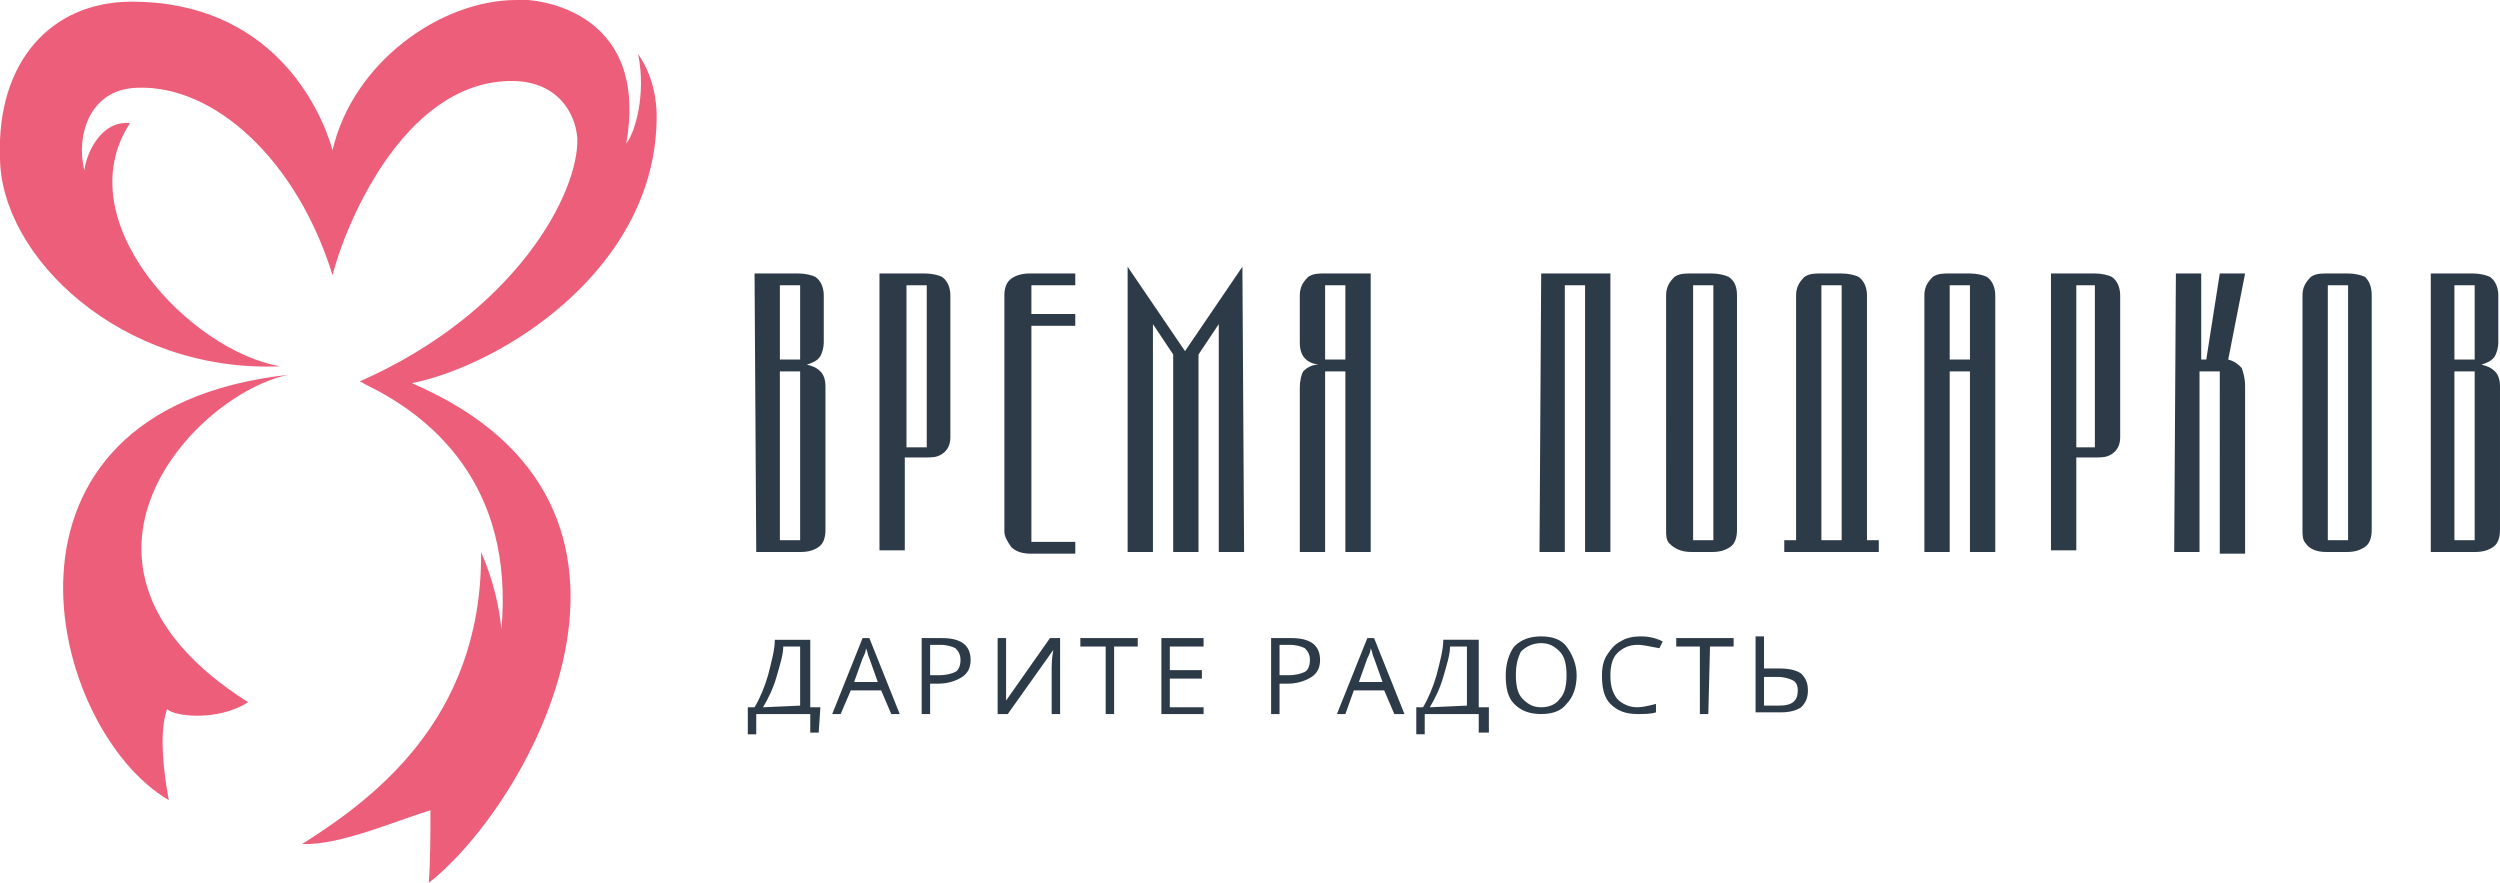
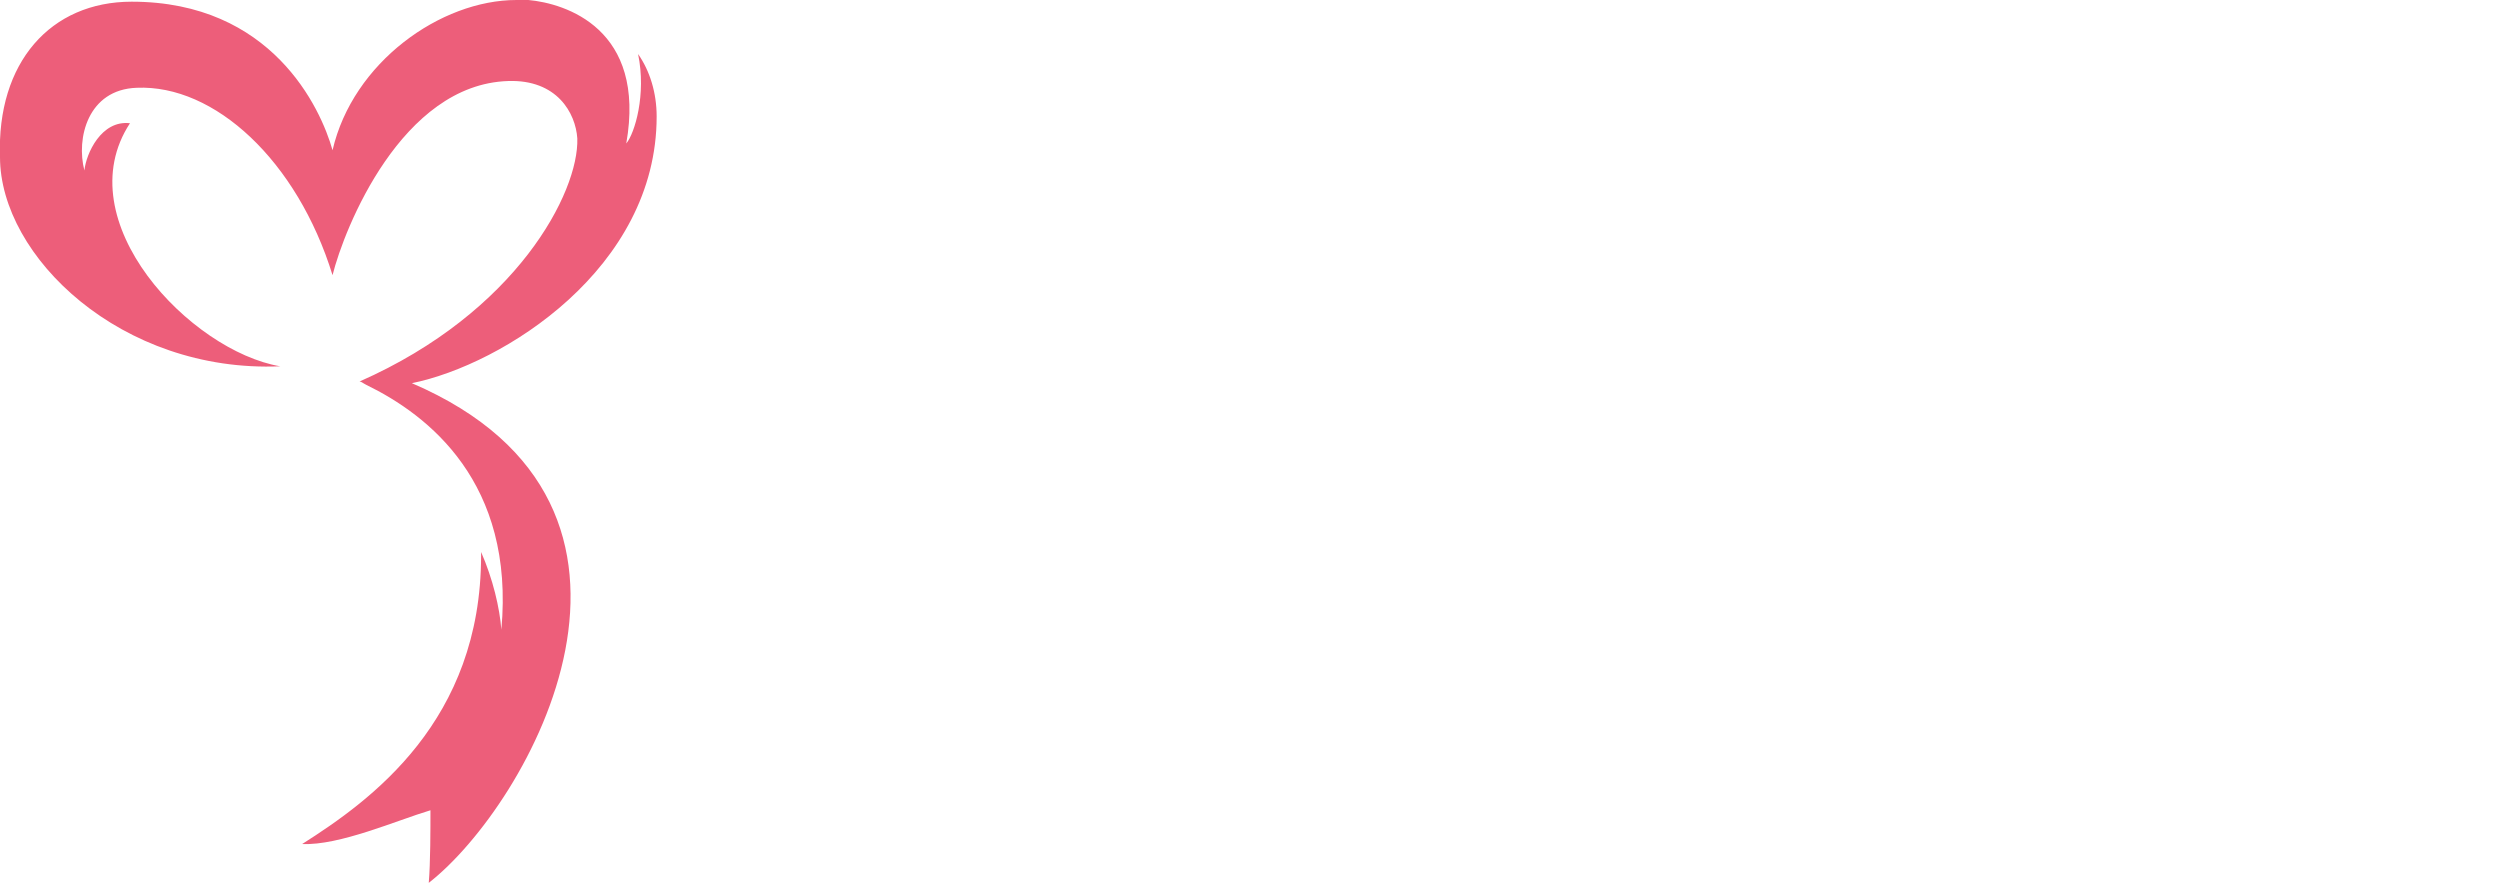
<svg xmlns="http://www.w3.org/2000/svg" viewBox="0 0 148.1 52.3">
  <style>.st0{fill:#ed5e7a}.st1{fill:#2c3b47}</style>
  <path class="st0" d="M38.9 6.9c0-1.4-.4-2.7-1.1-3.7.5 2.4-.2 4.7-.7 5.3C38.3 1.7 33.5.2 31.3 0h-.7c-4.5 0-9.7 3.7-10.9 8.9C19 6.4 16.1.1 7.8.1 3 .1-.2 3.7 0 9.3c0 5.9 7.2 12.8 16.6 12.4-5.3-.9-12.7-8.6-8.9-14.4C6 7.1 5.1 9.1 5 10.1c-.5-1.9.2-4.8 3.1-4.9 4.6-.2 9.5 4.3 11.6 11.1.7-2.8 4.1-11.3 10.4-11.5 2.9-.1 4 1.9 4.1 3.4.1 3.2-3.6 10.3-12.9 14.4.1 0 .2.1.4.2 3.7 1.8 8.8 5.8 8 14.5-.1-1.3-.5-3-1.2-4.6v.2c0 9.8-6.5 14.5-10.6 17.1 2.2.1 5.6-1.4 7.6-2 0 1.1 0 3.1-.1 4.3 5.9-4.6 16-22.3-1-29.6 5.4-1.1 14.5-6.8 14.5-15.8z" />
-   <path class="st0" d="M17.1 22.2c-18.9 2.1-14.3 21-7.1 25.2-.3-1.6-.6-4-.1-5.4.3.4 2.9.8 4.8-.4-12.8-8.1-3.1-18.3 2.4-19.4z" />
-   <path class="st1" d="M44.7 16.2h2.6c.4 0 .8.1 1 .2.3.2.5.6.5 1.1v2.8c0 .3-.1.6-.2.8-.2.3-.5.4-.8.5.4.1.6.2.8.4s.3.5.3.9v8.5c0 .4-.1.8-.4 1-.3.2-.6.3-1.1.3h-2.6l-.1-16.5zm1.5.7v4.4h1.2v-4.4h-1.2zm0 5.1v10h1.2V22h-1.2zm6-5.8h2.6c.4 0 .8.1 1 .2.3.2.5.6.5 1.1v8.4c0 .5-.2.8-.5 1s-.6.2-1 .2h-1.2v5.5h-1.5V16.2h.1zm2.7 10.3v-9.6h-1.2v9.6h1.2zm8.8-10.3v.7h-2.6v1.7h2.6v.7h-2.6v12.8h2.6v.7h-2.6c-.5 0-.9-.1-1.2-.4-.2-.3-.4-.6-.4-.9v-14c0-.4.1-.7.3-.9.2-.2.6-.4 1.2-.4h2.7zm10 16.5h-1.5V19.2L71 21v11.7h-1.5V21l-1.2-1.8v13.5h-1.5V15.8l3.4 5 3.4-5 .1 16.9zm7.5-16.5v16.5h-1.5V22h-1.2v10.7H77V23c0-.5.1-.8.2-1 .2-.2.5-.4.9-.4-.7-.1-1.1-.5-1.1-1.3v-2.8c0-.5.2-.8.5-1.1.3-.2.6-.2 1-.2h2.7zm-1.5.7h-1.2v4.4h1.2v-4.4zm11.6-.7h4.1v16.5h-1.5V16.9h-1.2v15.8h-1.5l.1-16.5zm11.6 1.3v13.9c0 .4-.1.8-.4 1s-.6.3-1.1.3h-1.2c-.6 0-1-.2-1.3-.5-.2-.2-.2-.5-.2-.8V17.5c0-.5.2-.8.5-1.1.3-.2.6-.2 1-.2h1.2c.4 0 .8.1 1 .2.3.2.5.5.5 1.1zm-2.6-.6V32h1.2V16.9h-1.2zm5.4 15.1h.7V17.5c0-.5.2-.8.5-1.1.3-.2.6-.2 1-.2h1.2c.4 0 .8.1 1 .2.3.2.5.6.5 1.1V32h.7v.7h-5.6V32zm2.2-15.1V32h1.2V16.9h-1.2zm6.1 15.8V17.5c0-.5.2-.8.5-1.1.3-.2.6-.2 1-.2h1.2c.4 0 .8.1 1 .2.3.2.5.6.5 1.1v15.2h-1.5V22h-1.2v10.7H114zm1.5-15.8v4.4h1.2v-4.4h-1.2zm6-.7h2.6c.4 0 .8.1 1 .2.3.2.5.6.5 1.1v8.4c0 .5-.2.8-.5 1s-.6.2-1 .2H123v5.5h-1.5V16.2zm2.6 10.3v-9.6H123v9.6h1.1zm4.8-10.3h1.5v5.1h.3l.8-5.1h1.5l-1 5.1c.4.1.6.3.8.5.1.3.2.6.2 1.1v9.9h-1.5V22h-1.2v10.7h-1.5l.1-16.5zm11.6 1.3v13.9c0 .4-.1.8-.4 1-.3.2-.6.3-1.1.3h-1.2c-.6 0-1-.2-1.2-.5-.2-.2-.2-.5-.2-.8V17.5c0-.5.2-.8.5-1.1.3-.2.6-.2 1-.2h1.2c.4 0 .8.1 1 .2.2.2.4.5.4 1.1zm-2.6-.6V32h1.2V16.9h-1.2zm6-.7h2.6c.4 0 .8.1 1 .2.3.2.5.6.5 1.1v2.8c0 .3-.1.6-.2.8-.2.3-.5.4-.8.5.4.1.6.2.8.4s.3.5.3.9v8.5c0 .4-.1.8-.4 1-.3.2-.6.3-1.1.3H144V16.2h-.1zm1.5.7v4.4h1.2v-4.4h-1.2zm0 5.1v10h1.2V22h-1.2zM48.5 43.4H48v-1.1h-3.2v1.2h-.5v-1.6h.4c.3-.5.6-1.2.8-1.9.2-.8.4-1.5.4-2.1H48v4h.6l-.1 1.5zm-1.1-1.6v-3.5h-1c0 .5-.2 1.1-.4 1.8s-.5 1.3-.8 1.8l2.2-.1zm5.4.5l-.6-1.4h-1.8l-.6 1.4h-.5l1.8-4.5h.4l1.8 4.5h-.5zm-.8-1.9l-.5-1.4c-.1-.2-.1-.4-.2-.6 0 .2-.1.4-.2.6l-.5 1.4H52zm5.5-1.3c0 .5-.2.8-.5 1s-.8.4-1.4.4h-.5v1.8h-.5v-4.5h1.2c1.1 0 1.7.4 1.7 1.3zm-2.4.9h.5c.5 0 .8-.1 1-.2.2-.1.3-.4.3-.7s-.1-.5-.3-.7c-.2-.1-.5-.2-.9-.2h-.6V40zm4-2.2h.5v3.7l2.6-3.7h.6v4.5h-.5v-2.5c0-.4 0-.8.1-1.3l-2.7 3.8h-.6v-4.5zm6.9 4.5h-.5v-4H64v-.5h3.4v.5H66v4zm5.3 0h-2.5v-4.5h2.5v.5h-2v1.4h1.9v.5h-1.9v1.7h2v.4zm6.9-3.2c0 .5-.2.8-.5 1s-.8.4-1.4.4h-.5v1.8h-.5v-4.5h1.2c1.1 0 1.7.4 1.7 1.3zm-2.4.9h.5c.5 0 .8-.1 1-.2.2-.1.3-.4.3-.7s-.1-.5-.3-.7c-.2-.1-.5-.2-.9-.2h-.6V40zm6.8 2.3l-.6-1.4h-1.8l-.5 1.4h-.5l1.8-4.5h.4l1.8 4.5h-.6zm-.7-1.9l-.5-1.4c-.1-.2-.1-.4-.2-.6 0 .2-.1.4-.2.6l-.5 1.4h1.4zm6.2 3h-.5v-1.1h-3.2v1.2h-.5v-1.6h.4c.3-.5.6-1.2.8-1.9.2-.8.4-1.5.4-2.1h2.1v4h.6v1.5h-.1zm-1.2-1.6v-3.5h-1c0 .5-.2 1.1-.4 1.8s-.5 1.3-.8 1.8l2.2-.1zm6.5-1.8c0 .7-.2 1.3-.6 1.7-.3.4-.8.6-1.5.6s-1.2-.2-1.6-.6c-.4-.4-.5-1-.5-1.7s.2-1.3.5-1.7c.4-.4.9-.6 1.6-.6s1.2.2 1.5.6.6 1 .6 1.7zm-3.6 0c0 .6.1 1.1.4 1.4.3.3.6.5 1.1.5s.9-.2 1.1-.5c.3-.3.4-.8.4-1.4 0-.6-.1-1.1-.4-1.4-.3-.3-.6-.5-1.1-.5s-.9.2-1.2.5c-.2.4-.3.8-.3 1.4zm7.2-1.8c-.5 0-.9.2-1.2.5-.3.3-.4.8-.4 1.3 0 .6.1 1 .4 1.4.3.3.7.5 1.2.5.3 0 .7-.1 1.1-.2v.5c-.3.1-.7.1-1.1.1-.7 0-1.2-.2-1.6-.6-.4-.4-.5-1-.5-1.7 0-.5.1-.9.3-1.2.2-.3.4-.6.8-.8.3-.2.7-.3 1.2-.3s.9.1 1.3.3l-.2.4c-.6-.1-.9-.2-1.3-.2zm4.2 4.1h-.5v-4h-1.4v-.5h3.4v.5h-1.4l-.1 4zm5.9-1.4c0 .4-.1.7-.4 1-.3.2-.7.3-1.2.3H104v-4.5h.5v1.9h.9c.6 0 1 .1 1.3.3.3.3.4.6.4 1zm-2.6.9h.9c.8 0 1.1-.3 1.1-.9 0-.3-.1-.5-.3-.6-.2-.1-.5-.2-.9-.2h-.8v1.7z" />
</svg>